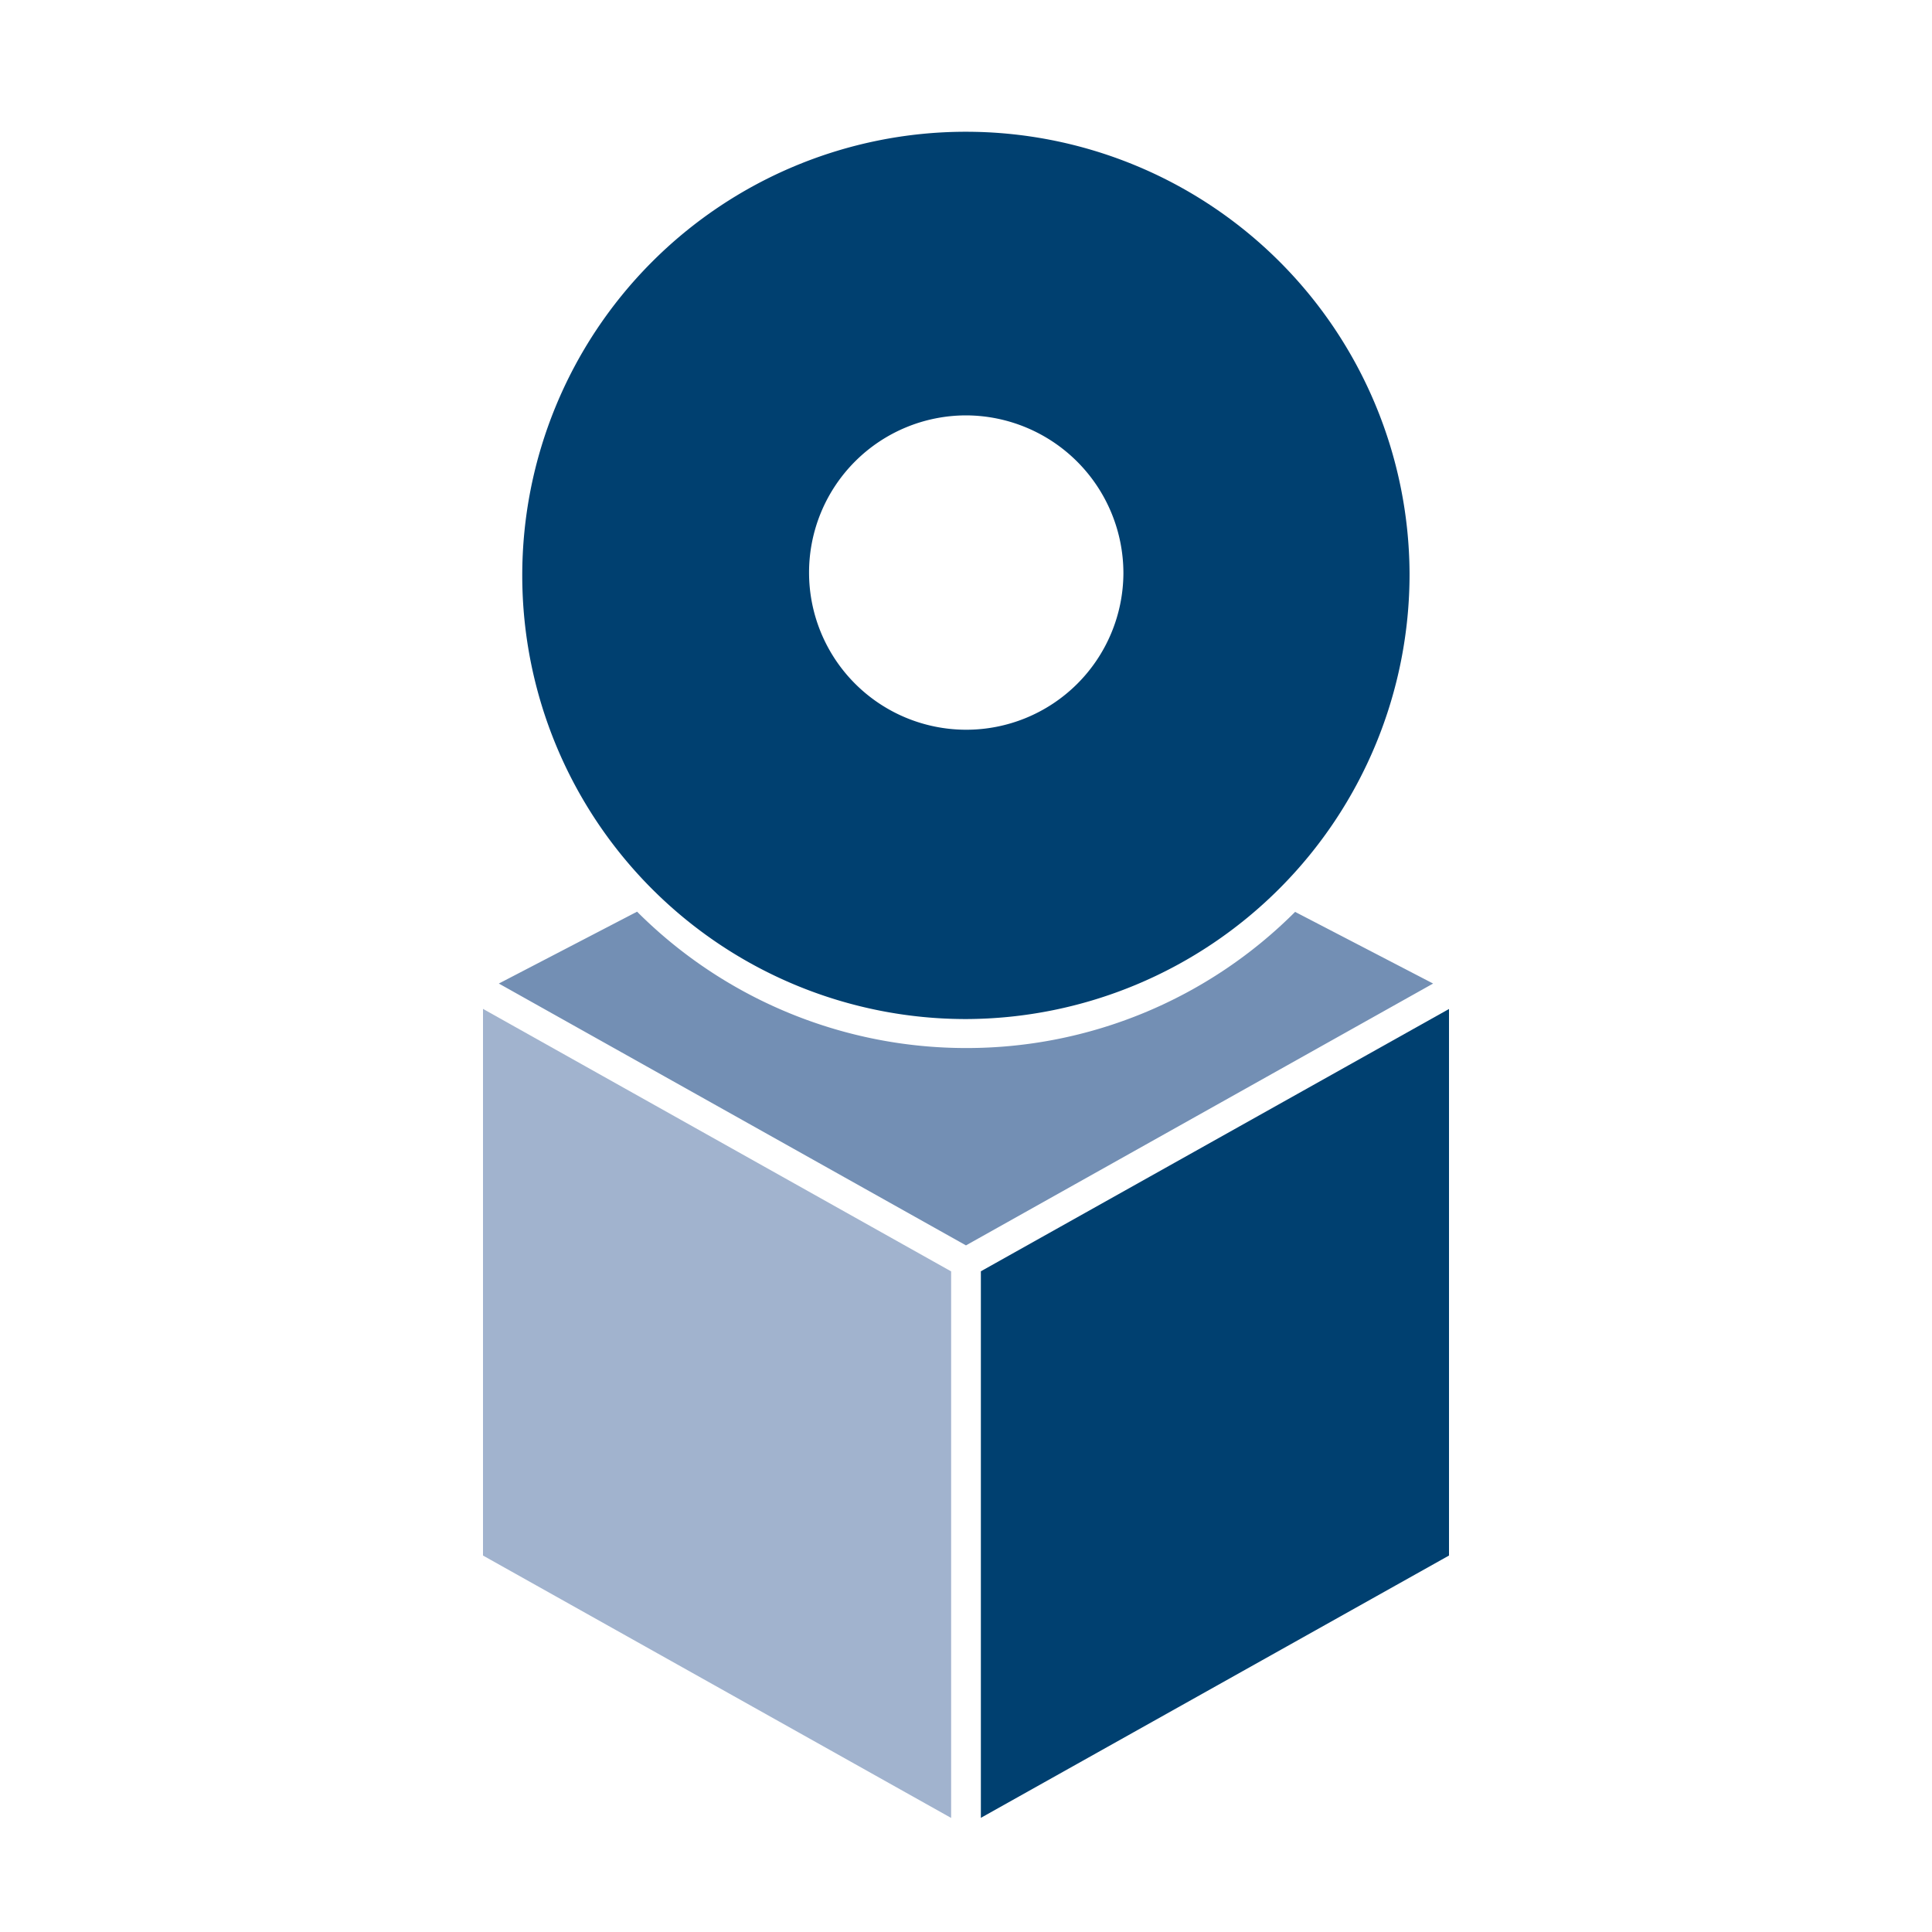
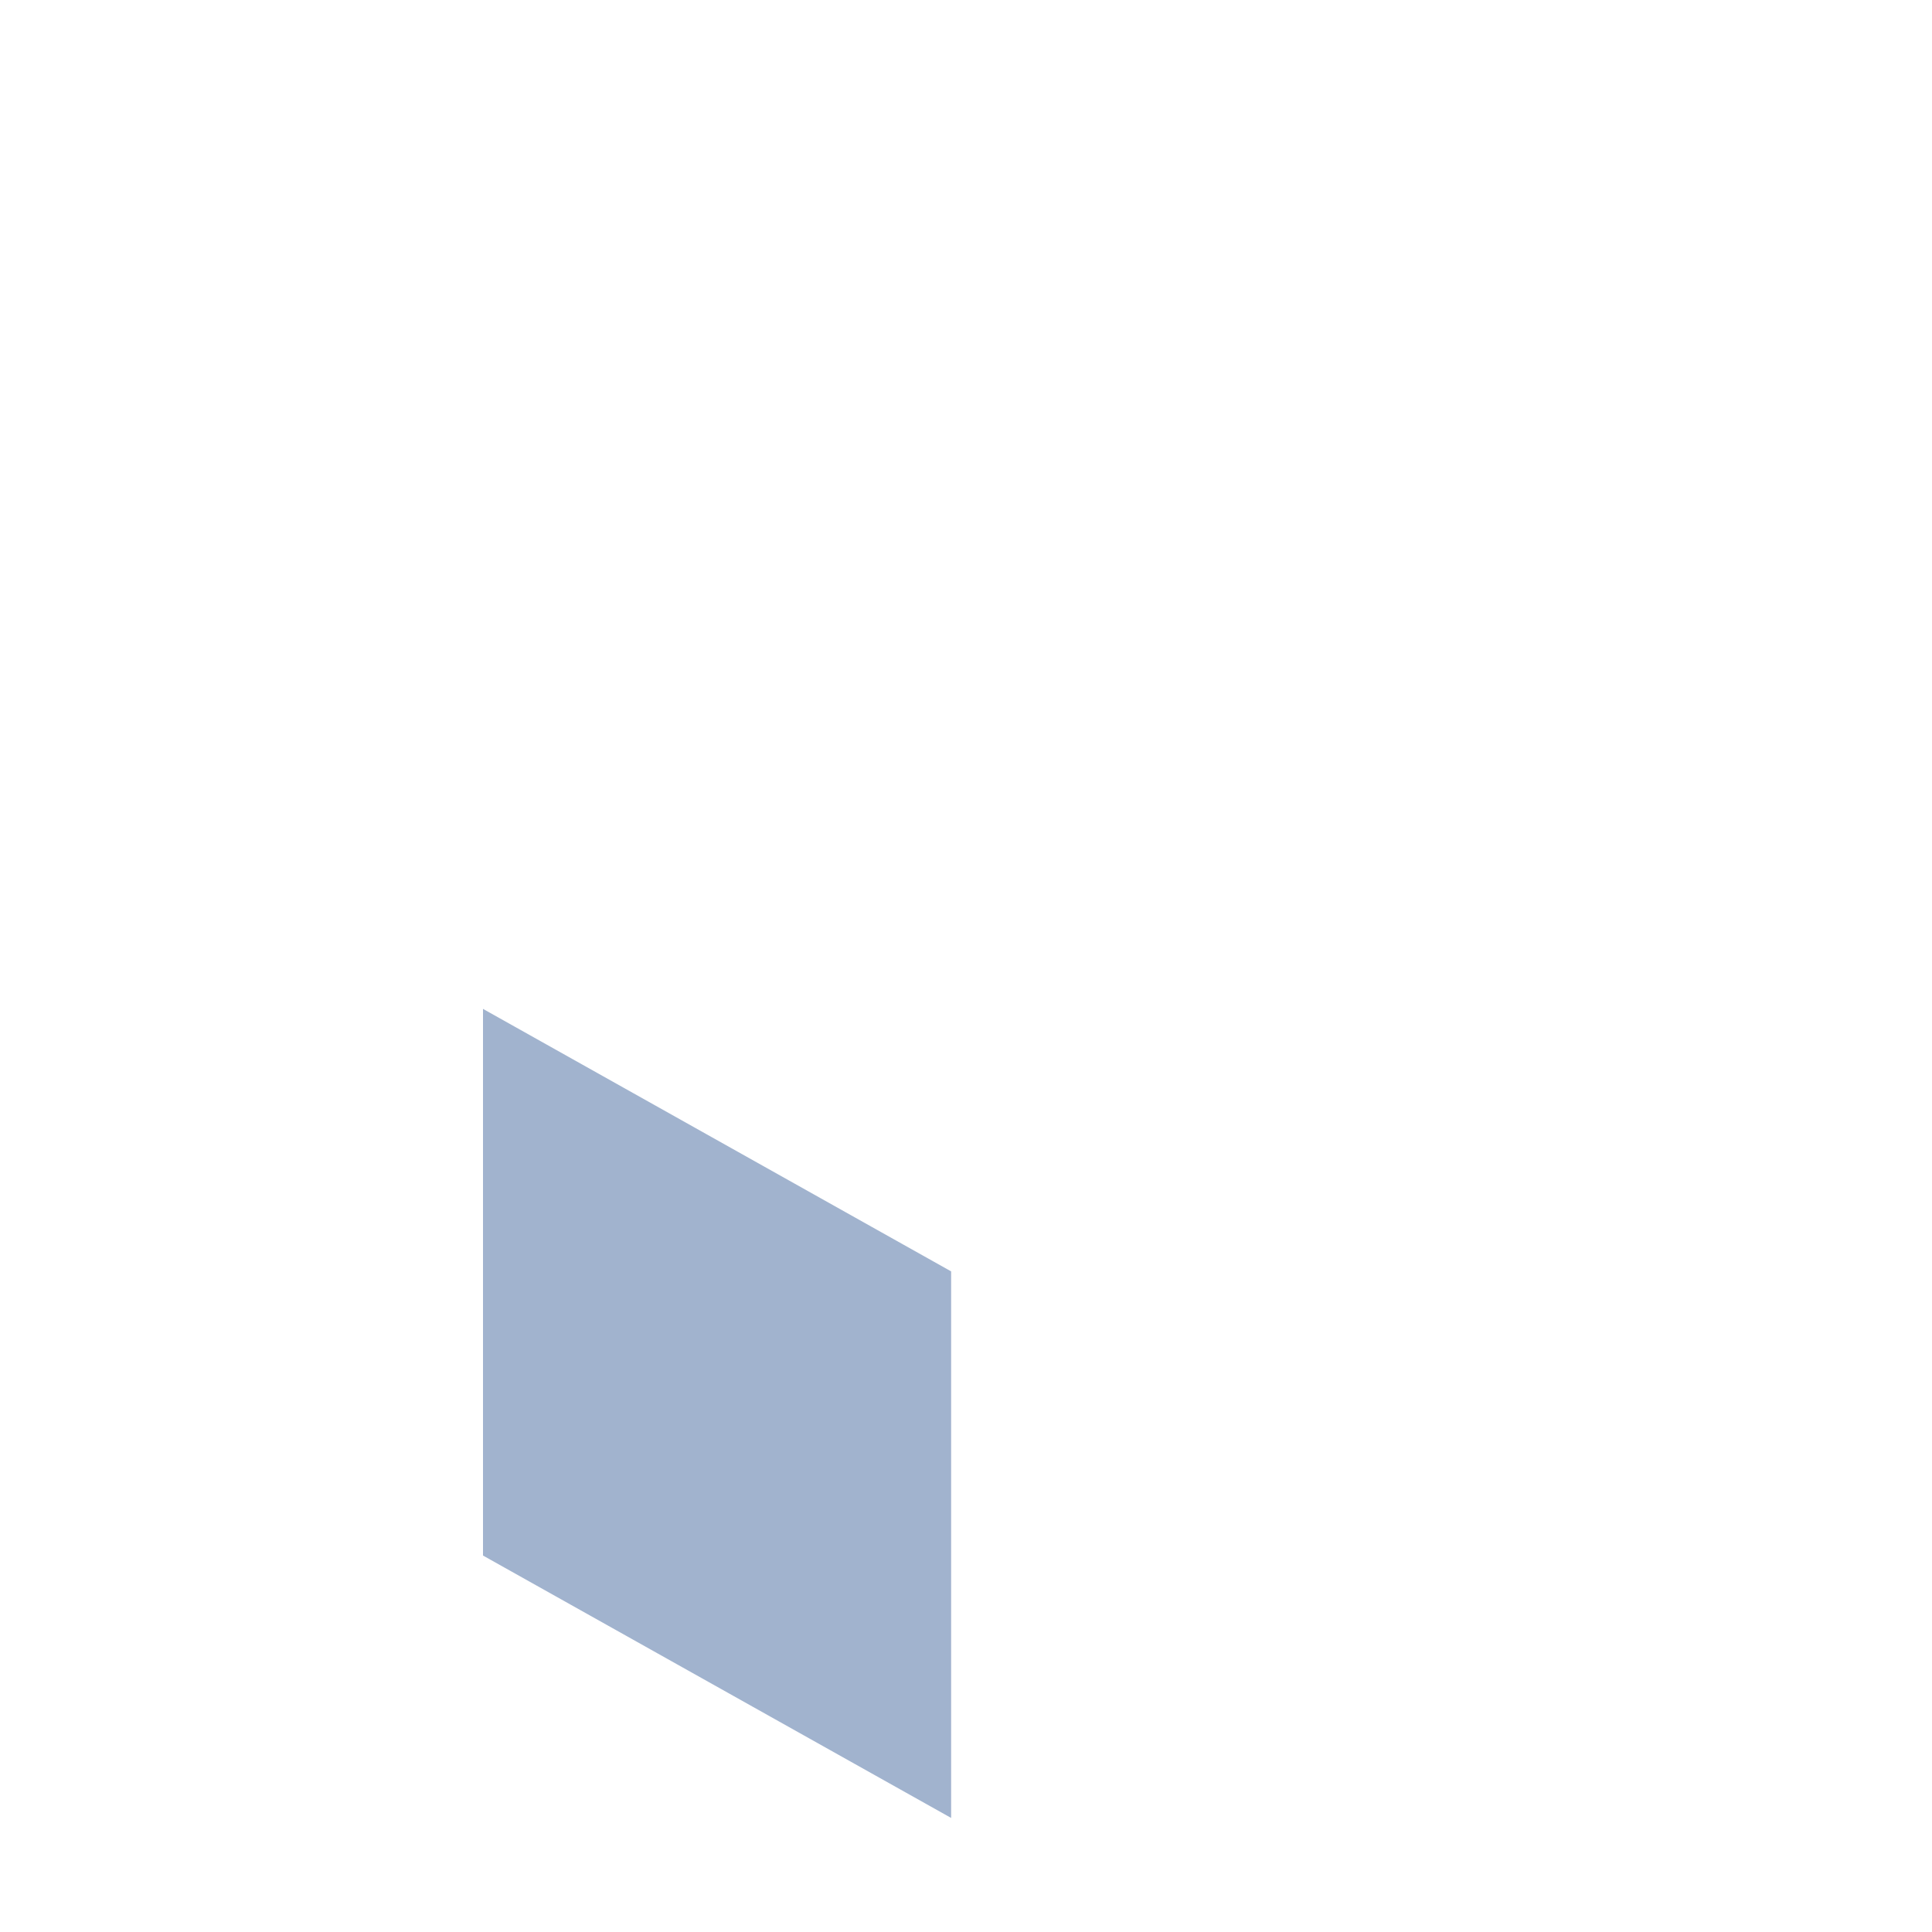
<svg xmlns="http://www.w3.org/2000/svg" width="76" height="76" viewBox="0 0 76 76">
  <defs>
    <clipPath id="clip-favicon">
      <rect width="76" height="76" />
    </clipPath>
  </defs>
  <g id="favicon" clip-path="url(#clip-favicon)">
    <path id="Pfad_244" data-name="Pfad 244" d="M0,60.84,18.415,71.162v-21.5L0,39.336Z" transform="translate(19 0.351)" fill="#a1b3ce" />
-     <path id="Pfad_245" data-name="Pfad 245" d="M22.21,49.658v21.5L40.625,60.84v-21.5Z" transform="translate(16.375 0.351)" fill="#004070" />
-     <path id="Pfad_247" data-name="Pfad 247" d="M19.1,40.364A18.3,18.3,0,0,1,6.145,35L.707,37.827l18.376,10.3,18.376-10.3L32.03,35.008A18.255,18.255,0,0,1,19.1,40.364" transform="translate(18.916 0.863)" fill="#738fb4" />
-     <path id="Pfad_248" data-name="Pfad 248" d="M25.4,17.556a6.183,6.183,0,1,1-6.183-6.216A6.211,6.211,0,0,1,25.4,17.556m11.256,0a17.452,17.452,0,1,0-17.44,17.531,17.5,17.5,0,0,0,17.44-17.531" transform="translate(18.792 5)" fill="#004070" />
  </g>
</svg>